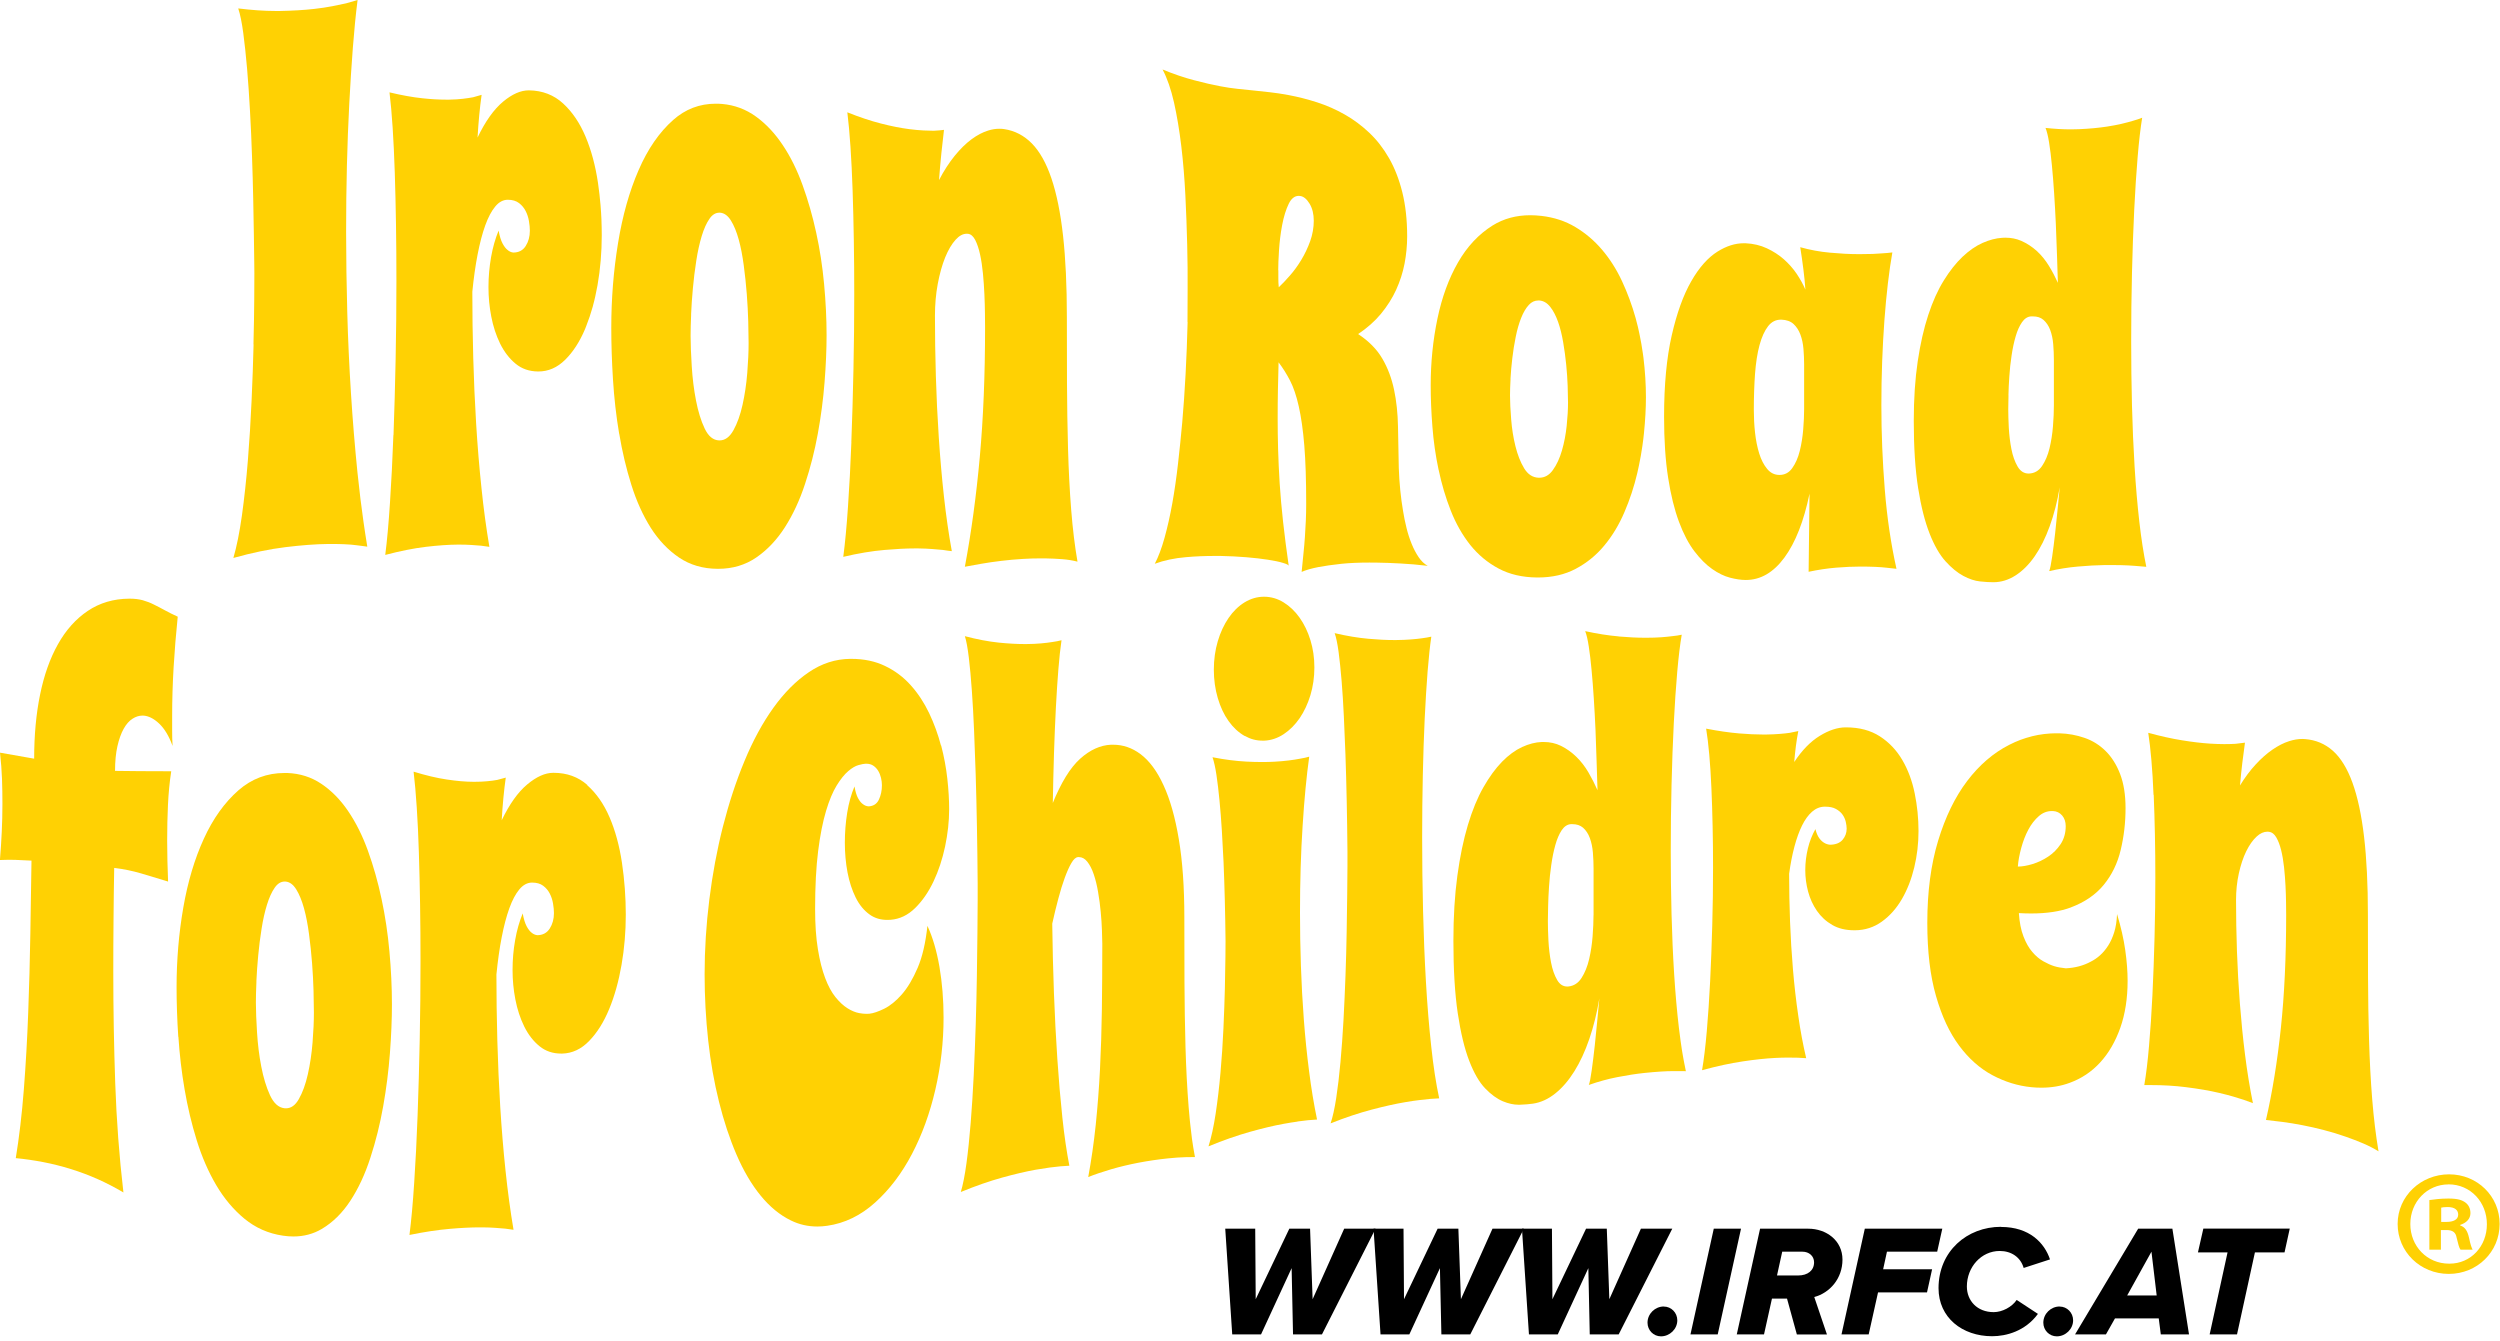
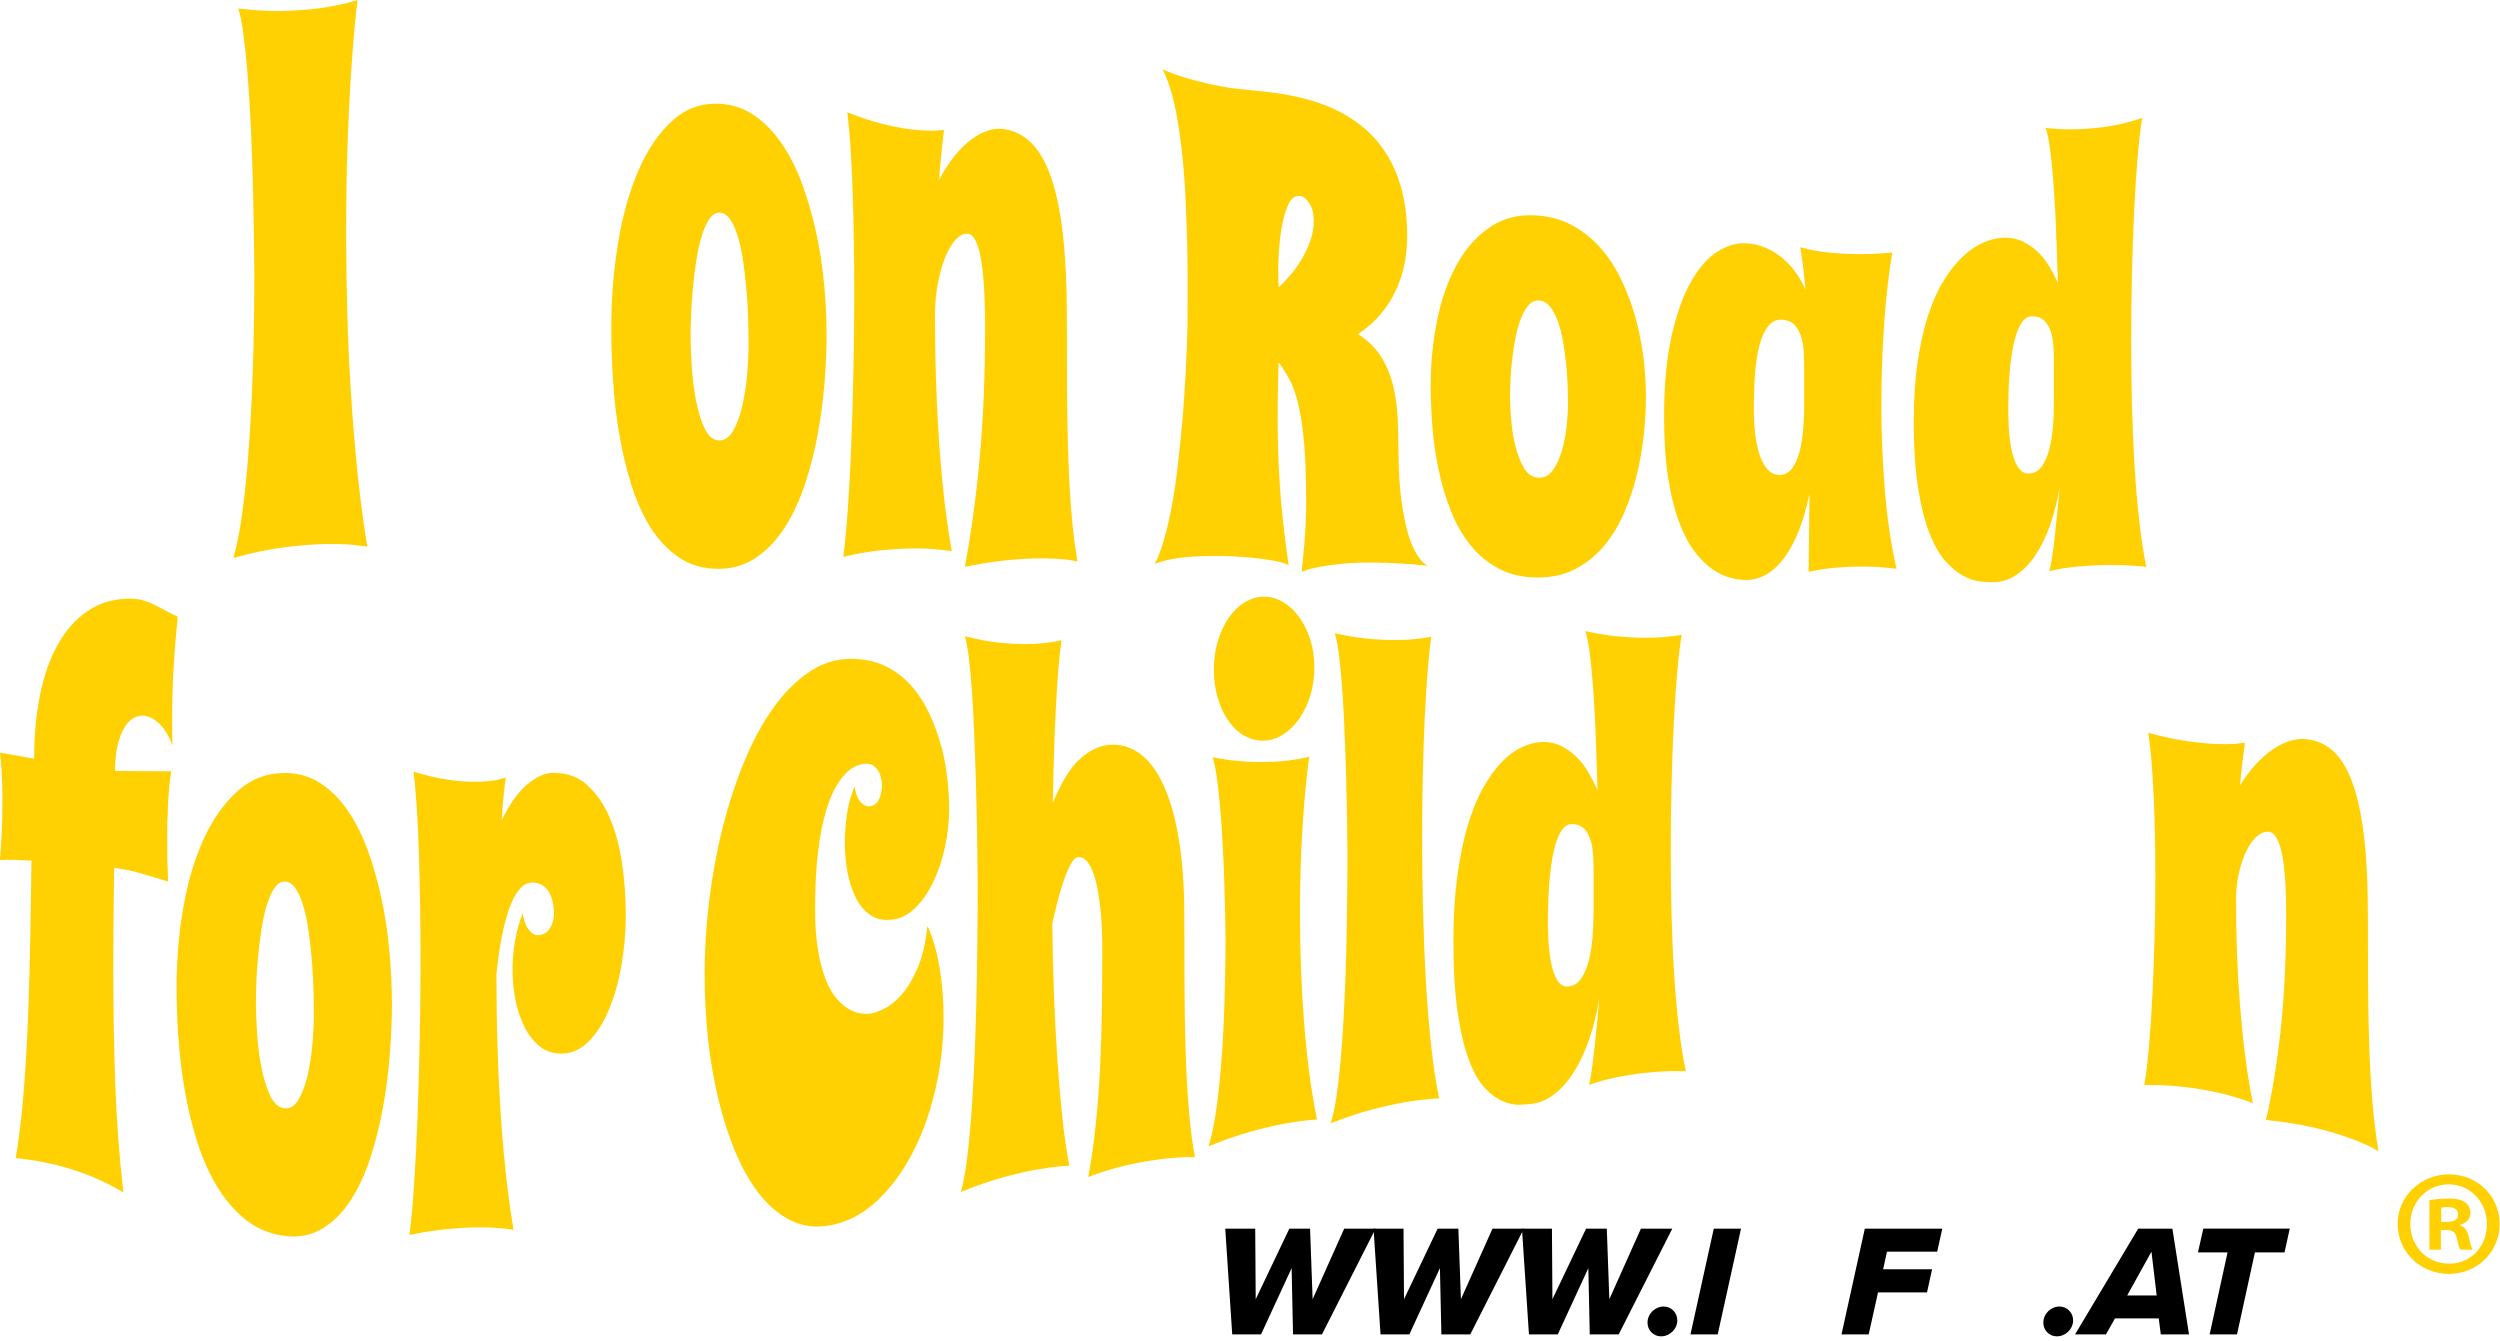
<svg xmlns="http://www.w3.org/2000/svg" width="412" height="221" viewBox="0 0 412 221" fill="none">
  <path d="M41.79 56.76C41.72 59.63 41.61 62.73 41.46 66.06C41.31 69.38 41.11 72.66 40.85 75.88C40.59 79.1 40.26 82.13 39.87 84.95C39.47 87.78 39 90.11 38.46 91.95C41.55 91.09 44.41 90.49 47.05 90.17C49.69 89.85 52.01 89.67 54.01 89.65C54.27 89.65 54.51 89.65 54.75 89.65C55.49 89.65 56.15 89.66 56.75 89.69C57.54 89.72 58.22 89.78 58.79 89.86C59.04 89.89 59.27 89.92 59.51 89.95C59.64 89.97 59.76 89.98 59.89 90C60.11 90.03 60.33 90.06 60.53 90.09C60.41 89.34 60.29 88.57 60.17 87.81C60.08 87.18 59.98 86.54 59.89 85.9C59.72 84.68 59.56 83.45 59.4 82.21C59.38 82.06 59.36 81.92 59.35 81.77C59.19 80.49 59.05 79.19 58.91 77.87C58.48 73.61 58.12 69.27 57.84 64.85C57.56 60.43 57.35 55.98 57.23 51.49C57.11 47.01 57.04 42.59 57.04 38.25C57.04 34.49 57.08 30.84 57.17 27.28C57.26 23.73 57.39 20.32 57.56 17.07C57.73 13.82 57.93 10.75 58.15 7.87C58.37 4.99 58.63 2.36 58.93 0C58.39 0.17 57.76 0.35 57.04 0.55C56.42 0.69 55.67 0.85 54.78 1.02C53.89 1.2 52.89 1.34 51.78 1.47C50.1 1.66 48.22 1.77 46.13 1.81C45.89 1.81 45.65 1.81 45.41 1.81C43.52 1.81 41.47 1.66 39.26 1.39C39.58 2.35 39.86 3.71 40.09 5.44C40.32 7.18 40.53 9.14 40.72 11.32C40.9 13.5 41.07 15.83 41.2 18.31C41.34 20.79 41.45 23.25 41.53 25.7C41.62 28.15 41.68 30.5 41.73 32.77C41.78 35.04 41.82 37.05 41.84 38.81C41.86 40.57 41.88 42 41.9 43.11C41.91 44.21 41.92 44.85 41.92 45.01C41.92 45.79 41.92 47.22 41.9 49.31C41.89 51.4 41.84 53.88 41.77 56.75L41.79 56.76Z" fill="#FFD103" />
-   <path d="M64.83 71.72C64.68 75.72 64.5 79.41 64.27 82.82C64.05 86.22 63.79 89.1 63.49 91.45C65.94 90.81 68.16 90.36 70.18 90.12C72.19 89.88 73.96 89.76 75.5 89.75C75.54 89.75 75.57 89.75 75.61 89.75C76.38 89.75 77.07 89.77 77.67 89.81C78.3 89.85 78.84 89.89 79.28 89.93C79.8 90.01 80.26 90.08 80.65 90.12C80.13 87.04 79.69 83.79 79.34 80.37C78.98 76.95 78.69 73.45 78.47 69.86C78.25 66.27 78.09 62.64 77.99 58.97C77.89 55.3 77.84 51.67 77.84 48.08C78.06 45.84 78.35 43.79 78.71 41.93C79.07 40.07 79.49 38.47 79.97 37.14C80.45 35.81 81 34.77 81.62 34.03C82.23 33.29 82.92 32.92 83.69 32.92C84.45 32.92 85.07 33.11 85.54 33.47C86.01 33.83 86.37 34.27 86.63 34.78C86.89 35.29 87.07 35.84 87.17 36.43C87.27 37.02 87.32 37.55 87.32 38.02C87.32 38.99 87.09 39.83 86.63 40.55C86.18 41.26 85.49 41.62 84.59 41.62H84.58C84.23 41.58 83.91 41.43 83.62 41.17C83.35 40.96 83.08 40.61 82.82 40.12C82.56 39.64 82.34 38.93 82.17 38C81.63 39.31 81.21 40.77 80.93 42.37C80.65 43.98 80.5 45.62 80.5 47.31C80.5 49 80.65 50.53 80.96 52.16C81.27 53.79 81.76 55.27 82.42 56.63C83.09 57.98 83.93 59.08 84.96 59.93C85.98 60.78 87.22 61.21 88.68 61.22H88.73C90.37 61.22 91.83 60.58 93.13 59.3C94.44 58.01 95.54 56.31 96.43 54.2C96.5 54.03 96.56 53.85 96.63 53.68C97.02 52.7 97.37 51.66 97.68 50.55C97.71 50.44 97.73 50.33 97.76 50.23C97.88 49.78 98 49.33 98.1 48.85C98.23 48.25 98.36 47.64 98.47 47.01C98.94 44.33 99.17 41.58 99.17 38.76C99.17 37.94 99.15 37.12 99.12 36.31C99.12 36.28 99.12 36.24 99.12 36.21C99.09 35.42 99.03 34.62 98.97 33.83C98.92 33.22 98.86 32.62 98.79 32.01C98.72 31.39 98.64 30.77 98.55 30.15C98.13 27.32 97.45 24.78 96.51 22.54C95.57 20.3 94.34 18.47 92.81 17.06C91.28 15.65 89.4 14.92 87.18 14.89C87.16 14.89 87.14 14.89 87.13 14.89C85.81 14.89 84.4 15.51 82.9 16.76C81.38 18.03 79.98 20 78.7 22.67C78.85 20.09 79.07 17.75 79.37 15.63C78.95 15.76 78.48 15.89 77.96 16.03C77.49 16.12 76.94 16.2 76.29 16.28C75.65 16.36 74.91 16.4 74.07 16.42C73.87 16.42 73.67 16.42 73.46 16.42C72.31 16.42 71.04 16.35 69.65 16.2C68.01 16.03 66.19 15.7 64.19 15.22C64.39 16.85 64.56 18.79 64.71 21.05C64.86 23.31 64.97 25.79 65.06 28.47C65.15 31.16 65.21 34.01 65.26 37.03C65.31 40.05 65.33 43.14 65.33 46.29C65.33 50.54 65.29 54.83 65.2 59.18C65.11 63.53 65 67.7 64.85 71.7L64.83 71.72Z" fill="#FFD103" />
  <path d="M102.05 71.48C102.54 74.43 103.21 77.24 104.05 79.91C104.89 82.59 105.96 84.94 107.25 86.99C108.55 89.03 110.1 90.66 111.92 91.89C113.73 93.11 115.85 93.73 118.27 93.74C118.3 93.74 118.33 93.74 118.36 93.74C120.74 93.74 122.84 93.11 124.64 91.87C126.47 90.61 128.04 88.95 129.36 86.88C130.68 84.81 131.79 82.44 132.67 79.75C133.56 77.06 134.26 74.3 134.78 71.45C135.3 68.6 135.67 65.78 135.89 62.97C136.11 60.16 136.22 57.58 136.22 55.23C136.22 52.51 136.08 49.71 135.81 46.8C135.54 43.9 135.11 41.08 134.51 38.35C133.92 35.62 133.17 33.01 132.27 30.52C131.37 28.03 130.28 25.82 128.99 23.9C127.71 21.98 126.24 20.41 124.58 19.21C122.93 18.01 121.06 17.31 118.99 17.13C118.64 17.1 118.29 17.09 117.95 17.09C115.3 17.09 112.96 17.98 110.94 19.77C108.66 21.79 106.75 24.55 105.24 28.04C103.72 31.53 102.59 35.55 101.85 40.08C101.11 44.61 100.74 49.26 100.74 54.01C100.74 56.7 100.83 59.55 101.02 62.56C101.21 65.57 101.54 68.55 102.04 71.5L102.05 71.48ZM113.89 51.84C113.95 50.45 114.05 49 114.19 47.48C114.33 45.97 114.51 44.46 114.75 42.95C114.98 41.44 115.28 40.1 115.64 38.91C116 37.73 116.42 36.77 116.92 36.06C117.38 35.38 117.93 35.05 118.55 35.05C118.59 35.05 118.63 35.05 118.66 35.05C119.35 35.1 119.95 35.53 120.46 36.35C120.97 37.17 121.39 38.21 121.74 39.47C122.09 40.73 122.36 42.15 122.57 43.73C122.78 45.31 122.95 46.89 123.07 48.46C123.19 50.04 123.27 51.53 123.31 52.96C123.35 54.38 123.37 55.57 123.37 56.52C123.37 57.96 123.3 59.61 123.15 61.46C123 63.31 122.74 65.06 122.37 66.72C122 68.38 121.5 69.78 120.87 70.91C120.25 72.02 119.49 72.58 118.58 72.58C118.56 72.58 118.54 72.58 118.52 72.58C117.53 72.55 116.74 71.9 116.13 70.62C115.52 69.34 115.05 67.8 114.7 66C114.35 64.2 114.12 62.32 114 60.36C113.88 58.4 113.81 56.73 113.81 55.36C113.81 54.4 113.84 53.23 113.9 51.84H113.89Z" fill="#FFD103" />
  <path d="M140.31 72.85C140.16 76.68 139.98 80.22 139.75 83.48C139.53 86.74 139.27 89.51 138.97 91.77C141.41 91.19 143.69 90.81 145.79 90.63C147.63 90.47 149.28 90.38 150.74 90.38C150.94 90.38 151.15 90.38 151.34 90.38C152.2 90.39 152.97 90.43 153.64 90.48C154.31 90.53 154.89 90.58 155.38 90.63C155.95 90.72 156.44 90.79 156.86 90.83C156.34 87.99 155.91 84.99 155.56 81.81C155.21 78.63 154.93 75.38 154.71 72.06C154.49 68.74 154.33 65.39 154.23 62.01C154.13 58.63 154.08 55.3 154.08 52.03C154.08 50.22 154.23 48.47 154.54 46.8C154.85 45.13 155.26 43.68 155.76 42.43C156.27 41.18 156.85 40.2 157.5 39.49C158.09 38.84 158.7 38.52 159.32 38.52C159.39 38.52 159.45 38.52 159.52 38.53C159.99 38.58 160.38 38.92 160.71 39.54C161.03 40.16 161.3 40.95 161.51 41.91C161.72 42.87 161.88 43.93 161.99 45.08C162.1 46.24 162.18 47.38 162.23 48.52C162.28 49.65 162.31 50.71 162.32 51.68C162.33 52.65 162.34 53.43 162.34 54.01C162.34 61.83 162.05 68.92 161.47 75.32C160.89 81.72 160.07 87.74 159.01 93.4C159.77 93.25 160.68 93.09 161.71 92.91C162.75 92.73 163.84 92.57 165.01 92.43C166.17 92.29 167.36 92.18 168.58 92.11C169.56 92.05 170.52 92.02 171.48 92.02C171.72 92.02 171.96 92.02 172.2 92.02C173.19 92.04 174.14 92.08 175.05 92.15C175.96 92.22 176.8 92.36 177.57 92.56C177.13 90.02 176.78 87.17 176.53 84C176.28 80.83 176.11 77.48 176.01 73.95C175.91 70.42 175.86 66.82 175.84 63.14C175.83 59.46 175.82 55.84 175.82 52.28C175.82 47.09 175.61 42.62 175.19 38.84C174.77 35.07 174.13 31.93 173.28 29.41C172.43 26.89 171.35 24.97 170.06 23.65C168.76 22.33 167.23 21.53 165.45 21.27C165.2 21.23 164.95 21.22 164.69 21.22C164.1 21.22 163.49 21.31 162.86 21.51C161.95 21.79 161.03 22.27 160.1 22.96C159.17 23.65 158.25 24.55 157.34 25.67C156.43 26.79 155.56 28.12 154.75 29.68C154.87 28.08 155 26.6 155.14 25.24C155.28 23.88 155.42 22.6 155.57 21.4C155.13 21.46 154.61 21.51 154.01 21.54C153.87 21.54 153.73 21.54 153.58 21.54C153.18 21.54 152.73 21.53 152.22 21.5C151.52 21.47 150.72 21.39 149.83 21.28C148.45 21.1 146.9 20.8 145.2 20.36C143.5 19.93 141.64 19.31 139.64 18.51C139.84 20.11 140.01 22 140.16 24.2C140.31 26.39 140.42 28.79 140.51 31.38C140.6 33.97 140.66 36.72 140.71 39.62C140.76 42.53 140.78 45.49 140.78 48.51C140.78 52.58 140.74 56.7 140.65 60.87C140.56 65.04 140.45 69.03 140.3 72.86L140.31 72.85Z" fill="#FFD103" />
  <path d="M195.72 53.07C195.57 58.95 195.28 64.47 194.83 69.65C194.63 71.86 194.4 74.11 194.14 76.39C193.88 78.68 193.57 80.85 193.2 82.92C192.83 84.99 192.4 86.89 191.92 88.62C191.44 90.35 190.9 91.78 190.31 92.91C191.84 92.34 193.56 91.98 195.46 91.82C197.03 91.68 198.59 91.62 200.16 91.62C200.5 91.62 200.83 91.62 201.17 91.62C202.63 91.65 204.03 91.72 205.37 91.83C206.72 91.94 207.91 92.08 208.94 92.24C209.98 92.4 210.8 92.57 211.42 92.76C212.04 92.94 212.36 93.11 212.38 93.25C212.01 90.65 211.7 88.23 211.45 85.99C211.2 83.75 211.02 81.64 210.89 79.67C210.77 77.69 210.68 75.82 210.63 74.06C210.58 72.3 210.56 70.61 210.56 68.99C210.56 67.37 210.57 65.77 210.6 64.29C210.62 62.81 210.66 61.28 210.71 59.71C211.4 60.62 212.03 61.62 212.6 62.72C213.17 63.82 213.65 65.24 214.04 66.98C214.43 68.72 214.74 70.87 214.95 73.43C215.16 75.99 215.26 79.18 215.26 83.02C215.26 84 215.24 84.93 215.2 85.82C215.16 86.71 215.11 87.6 215.05 88.48C214.99 89.37 214.91 90.28 214.81 91.22C214.71 92.16 214.61 93.17 214.51 94.25C215.2 93.94 216.13 93.68 217.29 93.45C218.28 93.26 219.55 93.08 221.11 92.91C222.38 92.78 223.9 92.71 225.67 92.71C226.07 92.71 226.49 92.71 226.92 92.72C228.11 92.74 229.39 92.78 230.79 92.86C232.18 92.93 233.68 93.06 235.29 93.25C234.72 92.94 234.22 92.46 233.79 91.82C233.36 91.18 232.97 90.45 232.64 89.63C232.31 88.82 232.02 87.94 231.79 86.99C231.56 86.04 231.36 85.11 231.22 84.19C230.85 82.02 230.61 79.67 230.52 77.13C230.47 74.77 230.43 72.49 230.39 70.32C230.35 68.14 230.14 66.11 229.74 64.22C229.34 62.33 228.7 60.62 227.8 59.09C226.9 57.55 225.57 56.21 223.82 55.05C225.3 54.06 226.55 52.96 227.58 51.72C228.6 50.48 229.44 49.17 230.08 47.77C230.72 46.37 231.18 44.93 231.47 43.45C231.75 41.97 231.9 40.47 231.9 38.96C231.9 36.24 231.63 33.81 231.1 31.68C230.57 29.55 229.84 27.68 228.91 26.06C227.98 24.44 226.9 23.05 225.65 21.87C224.4 20.69 223.06 19.69 221.61 18.87C220.17 18.05 218.65 17.38 217.07 16.87C215.49 16.36 213.92 15.96 212.37 15.67C211.23 15.46 210.2 15.3 209.26 15.2C208.32 15.1 207.42 15 206.56 14.91C205.7 14.82 204.82 14.73 203.95 14.64C203.07 14.55 202.12 14.41 201.08 14.21C199.89 13.99 198.46 13.66 196.78 13.22C195.1 12.78 193.37 12.19 191.59 11.45C192.35 12.88 192.98 14.7 193.48 16.9C193.97 19.11 194.37 21.51 194.68 24.11C194.99 26.71 195.21 29.4 195.35 32.19C195.49 34.98 195.58 37.68 195.65 40.31C195.71 42.94 195.74 45.36 195.72 47.57C195.71 49.79 195.7 51.62 195.7 53.08L195.72 53.07ZM210.65 44.54C210.65 43.77 210.69 42.67 210.78 41.26C210.87 39.85 211.04 38.45 211.3 37.08C211.56 35.71 211.92 34.54 212.39 33.57C212.81 32.71 213.36 32.28 214.03 32.28C214.11 32.28 214.19 32.28 214.28 32.3C214.85 32.38 215.36 32.81 215.82 33.57C216.28 34.33 216.51 35.27 216.51 36.38C216.51 37.49 216.31 38.65 215.92 39.74C215.52 40.84 215.04 41.86 214.46 42.82C213.88 43.78 213.25 44.65 212.57 45.42C211.89 46.2 211.28 46.84 210.74 47.34C210.69 46.84 210.67 46.36 210.67 45.88V44.53L210.65 44.54Z" fill="#FFD103" />
  <path d="M237.09 77.43C237.58 79.78 238.25 82.03 239.09 84.16C239.93 86.29 241 88.17 242.29 89.8C243.59 91.42 245.14 92.72 246.96 93.69C248.77 94.66 250.89 95.15 253.31 95.17C253.36 95.17 253.41 95.17 253.46 95.17C255.82 95.17 257.89 94.69 259.68 93.74C261.51 92.77 263.08 91.49 264.4 89.89C265.72 88.3 266.83 86.46 267.71 84.39C268.6 82.32 269.3 80.18 269.82 77.98C269.93 77.53 270.02 77.09 270.11 76.65C270.33 75.61 270.51 74.57 270.66 73.53C270.66 73.48 270.68 73.43 270.68 73.38C270.77 72.73 270.86 72.08 270.92 71.43C271.14 69.26 271.25 67.27 271.25 65.45C271.25 63.35 271.11 61.18 270.84 58.94C270.81 58.7 270.77 58.46 270.74 58.22C270.67 57.73 270.6 57.24 270.51 56.76C270.51 56.74 270.51 56.72 270.5 56.69C270.42 56.23 270.34 55.78 270.24 55.33C270.21 55.2 270.18 55.07 270.16 54.94C270.08 54.59 270.01 54.24 269.93 53.89C269.81 53.39 269.68 52.9 269.55 52.41C268.96 50.3 268.21 48.28 267.31 46.34C266.41 44.41 265.32 42.69 264.03 41.17C262.75 39.66 261.28 38.41 259.62 37.42C257.97 36.43 256.1 35.82 254.03 35.58C253.4 35.51 252.79 35.47 252.2 35.47C249.87 35.47 247.8 36.03 245.98 37.16C243.7 38.59 241.79 40.61 240.28 43.25C238.76 45.89 237.63 48.98 236.89 52.52C236.15 56.06 235.78 59.73 235.78 63.5C235.78 65.64 235.87 67.9 236.06 70.3C236.24 72.7 236.58 75.07 237.08 77.43H237.09ZM248.93 62.42C248.99 61.34 249.09 60.2 249.23 59.03C249.37 57.85 249.55 56.68 249.79 55.52C250.02 54.35 250.32 53.32 250.68 52.41C251.04 51.5 251.46 50.78 251.96 50.24C252.4 49.76 252.92 49.52 253.5 49.52C253.57 49.52 253.63 49.52 253.7 49.52C254.39 49.58 254.99 49.94 255.5 50.6C256.01 51.25 256.43 52.08 256.78 53.07C257.13 54.06 257.4 55.17 257.61 56.4C257.82 57.63 257.99 58.86 258.11 60.09C258.23 61.31 258.31 62.48 258.35 63.58C258.39 64.69 258.41 65.61 258.41 66.34C258.41 67.46 258.34 68.73 258.19 70.17C258.04 71.6 257.78 72.96 257.41 74.24C257.04 75.52 256.54 76.6 255.91 77.47C255.31 78.31 254.56 78.73 253.67 78.73C253.63 78.73 253.6 78.73 253.56 78.73C252.57 78.69 251.78 78.17 251.17 77.16C250.56 76.15 250.09 74.93 249.74 73.52C249.39 72.11 249.16 70.63 249.04 69.1C248.92 67.56 248.85 66.26 248.85 65.19C248.85 64.44 248.88 63.53 248.94 62.44L248.93 62.42Z" fill="#FFD103" />
  <path d="M276.69 85.98C277.43 87.97 278.28 89.59 279.23 90.84C280.18 92.09 281.16 93.07 282.16 93.77C283.16 94.47 284.14 94.95 285.1 95.2C286.06 95.45 286.93 95.58 287.69 95.58H287.72C290.15 95.58 292.27 94.34 294.08 91.88C295.89 89.41 297.27 85.9 298.21 81.35C298.16 85.64 298.11 89.94 298.06 94.23C299.62 93.9 301.13 93.67 302.6 93.55C304.06 93.43 305.4 93.37 306.63 93.37H306.65C307.51 93.37 308.31 93.39 309.04 93.42C309.77 93.45 310.39 93.5 310.91 93.56C311.53 93.62 312.07 93.68 312.54 93.74C311.63 89.66 310.98 85.3 310.61 80.66C310.24 76.03 310.05 71.41 310.05 66.81C310.05 64.34 310.09 61.92 310.18 59.56C310.27 57.2 310.39 54.94 310.55 52.79C310.71 50.64 310.9 48.62 311.12 46.73C311.34 44.84 311.59 43.13 311.86 41.6C311.37 41.67 310.82 41.71 310.23 41.75C309.3 41.84 308.11 41.88 306.66 41.88C306.5 41.88 306.33 41.88 306.16 41.88C304.75 41.88 303.22 41.79 301.57 41.64C299.91 41.49 298.29 41.19 296.68 40.74C296.88 42 297.05 43.22 297.2 44.4C297.35 45.58 297.46 46.69 297.53 47.73C297.16 46.87 296.68 46 296.09 45.12C295.5 44.25 294.79 43.45 293.98 42.73C293.16 42.01 292.23 41.41 291.18 40.92C290.13 40.43 288.96 40.15 287.68 40.09C287.57 40.09 287.46 40.09 287.35 40.09C285.95 40.09 284.52 40.54 283.05 41.46C281.47 42.45 280.02 44.07 278.72 46.35C277.41 48.63 276.34 51.6 275.5 55.28C274.66 58.96 274.24 63.43 274.24 68.67C274.24 72.54 274.46 75.9 274.91 78.74C275.35 81.58 275.95 83.99 276.69 85.98ZM289.23 61.59C289.37 59.77 289.61 58.19 289.97 56.87C290.33 55.55 290.8 54.51 291.38 53.76C291.94 53.04 292.64 52.68 293.49 52.68C293.49 52.68 293.55 52.68 293.58 52.68C294.42 52.71 295.09 52.95 295.58 53.4C296.07 53.86 296.45 54.44 296.71 55.15C296.97 55.86 297.14 56.64 297.21 57.5C297.28 58.36 297.32 59.2 297.32 60.02V67.45C297.32 68.43 297.27 69.54 297.17 70.77C297.07 72.01 296.88 73.19 296.6 74.32C296.32 75.45 295.9 76.39 295.36 77.15C294.83 77.9 294.12 78.27 293.26 78.27H293.22C292.43 78.26 291.76 77.93 291.22 77.27C290.68 76.62 290.24 75.77 289.92 74.74C289.6 73.71 289.37 72.56 289.23 71.29C289.09 70.03 289.03 68.78 289.03 67.55C289.03 65.4 289.1 63.41 289.23 61.59Z" fill="#FFD103" />
  <path d="M318 87.94C318.78 89.91 319.65 91.43 320.63 92.51C321.61 93.59 322.58 94.39 323.56 94.91C324.54 95.43 325.45 95.73 326.32 95.82C327.16 95.91 327.88 95.95 328.46 95.95H328.51C329.79 95.95 331.02 95.57 332.18 94.82C333.34 94.07 334.39 93.02 335.33 91.66C336.27 90.3 337.09 88.66 337.79 86.73C338.49 84.8 339.04 82.66 339.44 80.31C339.37 81.09 339.26 82.19 339.13 83.59C338.99 85 338.85 86.42 338.69 87.85C338.53 89.29 338.36 90.6 338.19 91.78C338.02 92.96 337.86 93.74 337.71 94.12C339.27 93.76 340.83 93.51 342.41 93.37C343.99 93.23 345.48 93.14 346.89 93.12C347.3 93.12 347.69 93.12 348.07 93.12C348.61 93.12 349.12 93.12 349.61 93.14C350.44 93.16 351.16 93.2 351.78 93.25C352.5 93.3 353.14 93.36 353.71 93.41C353.27 91.27 352.88 88.79 352.56 85.97C352.24 83.15 351.98 80.13 351.78 76.9C351.58 73.67 351.44 70.31 351.35 66.81C351.26 63.31 351.22 59.79 351.22 56.25C351.22 52.43 351.26 48.67 351.35 44.98C351.44 41.29 351.56 37.82 351.72 34.57C351.88 31.32 352.07 28.4 352.29 25.79C352.51 23.18 352.76 21.05 353.03 19.4C352.59 19.58 352.07 19.75 351.47 19.92C350.98 20.07 350.37 20.23 349.66 20.4C348.94 20.57 348.14 20.72 347.25 20.86C345.87 21.07 344.32 21.22 342.62 21.29C342.18 21.31 341.74 21.32 341.28 21.32C339.96 21.32 338.57 21.24 337.1 21.08C337.32 21.61 337.52 22.42 337.69 23.49C337.86 24.56 338.02 25.8 338.15 27.22C338.29 28.64 338.41 30.17 338.52 31.83C338.63 33.49 338.72 35.17 338.8 36.87C338.87 38.58 338.94 40.27 338.99 41.95C339.04 43.63 339.09 45.18 339.14 46.61C338.72 45.68 338.23 44.74 337.66 43.81C337.09 42.88 336.43 42.06 335.66 41.36C334.89 40.66 334.04 40.11 333.1 39.69C332.3 39.34 331.43 39.17 330.47 39.17C330.3 39.17 330.13 39.17 329.95 39.19C328.91 39.26 327.83 39.54 326.71 40.04C325.59 40.54 324.49 41.31 323.41 42.33C322.34 43.35 321.31 44.65 320.34 46.22C319.36 47.79 318.51 49.68 317.78 51.9C317.05 54.11 316.47 56.66 316.04 59.55C315.61 62.44 315.39 65.71 315.39 69.38C315.39 73.74 315.63 77.43 316.11 80.45C316.59 83.47 317.22 85.96 318 87.93V87.94ZM330.99 65.15C331.01 64.18 331.06 63.13 331.14 62C331.21 60.87 331.34 59.73 331.51 58.58C331.68 57.43 331.9 56.39 332.18 55.44C332.45 54.5 332.8 53.72 333.22 53.11C333.64 52.5 334.15 52.17 334.74 52.14C334.83 52.14 334.92 52.14 335.01 52.14C335.72 52.14 336.3 52.32 336.74 52.7C337.23 53.12 337.61 53.68 337.87 54.37C338.13 55.07 338.3 55.85 338.37 56.72C338.44 57.59 338.48 58.44 338.48 59.28V66.85C338.48 67.85 338.43 68.98 338.33 70.24C338.23 71.51 338.04 72.72 337.76 73.88C337.48 75.04 337.06 76.02 336.52 76.81C335.98 77.6 335.26 78.01 334.37 78.04C334.35 78.04 334.33 78.04 334.31 78.04C333.55 78.04 332.95 77.65 332.5 76.88C332.04 76.09 331.7 75.13 331.48 74.01C331.26 72.89 331.12 71.72 331.05 70.51C330.99 69.29 330.96 68.27 330.96 67.44C330.96 66.88 330.97 66.12 331 65.15H330.99Z" fill="#FFD103" />
  <path d="M0.01 141.73C0.47 141.71 0.96 141.69 1.46 141.69C1.83 141.69 2.21 141.69 2.6 141.71C3.54 141.74 4.4 141.78 5.19 141.83C5.14 145.61 5.08 149.65 5 153.94C4.93 158.23 4.81 162.54 4.65 166.87C4.49 171.2 4.25 175.43 3.93 179.54C3.61 183.65 3.16 187.43 2.6 190.86C4.08 191 5.58 191.22 7.1 191.51C8.62 191.8 10.16 192.19 11.71 192.67C14.7 193.6 17.57 194.87 20.34 196.52C19.65 190.59 19.2 184.6 18.99 178.53C18.78 172.45 18.67 166.35 18.67 160.21C18.67 157.33 18.68 154.45 18.71 151.56C18.73 148.67 18.77 145.83 18.82 143.03C20.38 143.22 21.86 143.53 23.26 143.94C23.86 144.12 24.48 144.31 25.1 144.49C25.7 144.67 26.32 144.86 26.94 145.05C27.19 145.13 27.44 145.2 27.7 145.28C27.65 144.12 27.61 142.98 27.59 141.87C27.56 140.75 27.55 139.64 27.55 138.52C27.55 136.49 27.59 134.54 27.68 132.65C27.77 130.77 27.94 128.92 28.22 127.1C27.85 127.1 27.49 127.1 27.12 127.1C24.4 127.1 21.68 127.08 18.96 127.04C18.96 125.48 19.09 124.13 19.35 122.98C19.61 121.83 19.95 120.88 20.37 120.12C20.79 119.36 21.28 118.8 21.85 118.44C22.38 118.1 22.92 117.93 23.47 117.93C23.51 117.93 23.55 117.93 23.59 117.93C24.45 117.97 25.33 118.4 26.22 119.24C27.11 120.08 27.85 121.3 28.44 122.93C28.39 122.13 28.37 121.31 28.37 120.47V118.02C28.37 115.39 28.45 112.71 28.61 109.98C28.77 107.25 29 104.47 29.29 101.63C28.5 101.27 27.8 100.92 27.18 100.58C26.56 100.24 25.96 99.92 25.36 99.63C24.77 99.33 24.16 99.1 23.53 98.92C22.91 98.75 22.19 98.66 21.38 98.66H21.33C18.71 98.67 16.42 99.36 14.46 100.68C12.5 102 10.86 103.83 9.55 106.17C8.24 108.5 7.26 111.26 6.61 114.45C5.95 117.65 5.63 121.16 5.63 125.03C3.75 124.7 1.88 124.37 -9.76585e-06 124.04C0.17 125.55 0.28 126.99 0.33 128.36C0.38 129.73 0.4 131.11 0.4 132.49C0.4 134.06 0.36 135.59 0.29 137.09C0.22 138.59 0.12 140.13 -0.01 141.71L0.01 141.73Z" fill="#FFD103" />
  <path d="M29.4 170.86C29.59 173.75 29.92 176.63 30.42 179.52C30.91 182.41 31.58 185.21 32.42 187.92C33.26 190.63 34.33 193.09 35.62 195.29C36.92 197.49 38.47 199.35 40.29 200.85C42.1 202.34 44.22 203.29 46.64 203.64C47.23 203.73 47.8 203.77 48.35 203.77C50.07 203.77 51.62 203.36 53.01 202.54C54.84 201.46 56.41 199.91 57.73 197.9C59.05 195.89 60.16 193.52 61.04 190.79C61.93 188.07 62.63 185.24 63.15 182.31C63.67 179.38 64.04 176.46 64.26 173.55C64.48 170.64 64.59 167.97 64.59 165.53C64.59 162.72 64.45 159.81 64.18 156.82C63.91 153.83 63.48 150.94 62.88 148.15C62.29 145.36 61.54 142.72 60.64 140.22C59.74 137.72 58.64 135.53 57.36 133.65C56.08 131.77 54.61 130.28 52.95 129.17C51.3 128.06 49.43 127.47 47.36 127.39C47.2 127.39 47.03 127.39 46.87 127.39C43.99 127.39 41.47 128.35 39.3 130.24C37.02 132.24 35.11 134.9 33.6 138.21C32.08 141.52 30.95 145.3 30.21 149.56C29.47 153.82 29.1 158.19 29.1 162.71C29.1 165.27 29.19 167.99 29.38 170.87L29.4 170.86ZM42.25 161.76C42.31 160.39 42.41 158.97 42.55 157.49C42.69 156.01 42.87 154.53 43.11 153.05C43.34 151.57 43.64 150.25 44 149.09C44.36 147.93 44.78 146.99 45.28 146.28C45.75 145.61 46.29 145.28 46.91 145.28C46.95 145.28 46.98 145.28 47.02 145.28C47.71 145.32 48.31 145.75 48.82 146.57C49.33 147.39 49.75 148.43 50.1 149.69C50.45 150.95 50.72 152.38 50.93 153.97C51.14 155.56 51.31 157.15 51.43 158.73C51.55 160.32 51.63 161.83 51.67 163.26C51.71 164.7 51.73 165.89 51.73 166.84C51.73 168.29 51.66 169.95 51.51 171.8C51.36 173.66 51.1 175.41 50.73 177.05C50.36 178.69 49.86 180.07 49.23 181.16C48.66 182.16 47.96 182.65 47.13 182.65C47.05 182.65 46.97 182.65 46.88 182.64C45.89 182.53 45.1 181.8 44.49 180.48C43.88 179.15 43.41 177.59 43.06 175.78C42.71 173.98 42.48 172.1 42.36 170.16C42.24 168.22 42.17 166.58 42.17 165.22C42.17 164.28 42.2 163.13 42.26 161.76H42.25Z" fill="#FFD103" />
  <path d="M96.79 129.36C95.28 128.03 93.43 127.36 91.24 127.36H91.16C89.83 127.36 88.4 128.01 86.88 129.28C85.36 130.55 83.96 132.52 82.68 135.18C82.83 132.6 83.05 130.26 83.35 128.15C82.93 128.28 82.46 128.4 81.94 128.53C81.47 128.62 80.92 128.69 80.27 128.75C79.67 128.81 78.97 128.84 78.2 128.84C78.15 128.84 78.1 128.84 78.05 128.84C76.74 128.84 75.27 128.71 73.62 128.46C71.98 128.22 70.16 127.78 68.16 127.17C68.36 128.81 68.53 130.77 68.68 133.05C68.83 135.33 68.95 137.81 69.03 140.51C69.12 143.21 69.18 146.07 69.23 149.1C69.28 152.13 69.3 155.23 69.3 158.39C69.3 162.64 69.26 166.95 69.17 171.3C69.08 175.66 68.97 179.83 68.82 183.82C68.67 187.81 68.49 191.51 68.26 194.91C68.04 198.31 67.78 201.18 67.48 203.52C69.92 203.02 72.15 202.68 74.17 202.51C76.01 202.35 77.65 202.27 79.09 202.27C79.22 202.27 79.35 202.27 79.48 202.27C80.3 202.27 81.02 202.31 81.65 202.35C82.28 202.4 82.82 202.44 83.26 202.48C83.78 202.56 84.24 202.63 84.63 202.67C84.11 199.59 83.67 196.34 83.31 192.92C82.95 189.5 82.66 185.99 82.44 182.4C82.22 178.81 82.06 175.18 81.96 171.5C81.86 167.82 81.81 164.19 81.81 160.6C82.03 158.36 82.32 156.31 82.68 154.46C83.04 152.6 83.46 151.01 83.94 149.68C84.42 148.35 84.97 147.31 85.59 146.57C86.21 145.83 86.9 145.46 87.66 145.45H87.69C88.44 145.45 89.05 145.62 89.51 145.97C89.98 146.32 90.34 146.75 90.6 147.26C90.86 147.76 91.04 148.31 91.14 148.9C91.24 149.49 91.29 150.02 91.29 150.48C91.29 151.45 91.06 152.3 90.6 153.02C90.14 153.74 89.46 154.11 88.55 154.12C88.2 154.08 87.88 153.94 87.59 153.69C87.32 153.48 87.05 153.14 86.79 152.65C86.53 152.17 86.31 151.46 86.14 150.53C85.6 151.84 85.18 153.3 84.9 154.91C84.61 156.52 84.47 158.17 84.47 159.85C84.47 161.53 84.62 163.07 84.93 164.7C85.24 166.32 85.73 167.81 86.39 169.16C87.06 170.51 87.9 171.6 88.93 172.43C89.92 173.23 91.1 173.63 92.49 173.63C92.54 173.63 92.6 173.63 92.65 173.63C94.3 173.59 95.79 172.9 97.09 171.55C98.4 170.21 99.5 168.45 100.39 166.3C101.28 164.15 101.96 161.72 102.43 159.01C102.9 156.31 103.13 153.55 103.13 150.74C103.13 147.93 102.92 145 102.5 142.19C102.08 139.39 101.4 136.89 100.46 134.7C99.52 132.51 98.29 130.74 96.76 129.39L96.79 129.36Z" fill="#FFD103" />
  <path d="M155.07 122.86C154.59 121.03 153.94 119.25 153.13 117.54C152.31 115.82 151.31 114.29 150.11 112.95C148.91 111.6 147.49 110.53 145.83 109.74C144.23 108.97 142.38 108.58 140.29 108.58C140.22 108.58 140.16 108.58 140.09 108.58C137.69 108.61 135.43 109.33 133.31 110.77C131.19 112.2 129.24 114.16 127.46 116.64C125.68 119.12 124.09 122.04 122.7 125.4C121.3 128.76 120.12 132.37 119.14 136.21C118.16 140.06 117.42 144.06 116.9 148.22C116.38 152.38 116.12 156.49 116.12 160.56C116.12 164.26 116.32 167.89 116.71 171.46C117.1 175.03 117.7 178.4 118.49 181.57C119.28 184.74 120.24 187.65 121.38 190.29C122.52 192.93 123.84 195.18 125.34 197.02C126.85 198.87 128.51 200.24 130.34 201.13C131.7 201.8 133.15 202.13 134.7 202.13C135.23 202.13 135.76 202.09 136.31 202.01C139.22 201.6 141.87 200.3 144.24 198.16C146.61 196.02 148.63 193.35 150.3 190.16C151.97 186.97 153.25 183.44 154.15 179.55C155.05 175.66 155.5 171.72 155.5 167.7C155.5 164.75 155.27 161.96 154.82 159.32C154.36 156.68 153.7 154.44 152.84 152.58C152.54 155.38 152.01 157.68 151.23 159.5C150.45 161.32 149.58 162.78 148.62 163.88C147.66 164.97 146.69 165.76 145.71 166.24C144.73 166.72 143.93 166.99 143.28 167.06C143.13 167.07 142.98 167.08 142.82 167.08C142.44 167.08 142.04 167.04 141.59 166.96C140.96 166.84 140.31 166.57 139.65 166.15C138.98 165.73 138.33 165.12 137.69 164.33C137.05 163.54 136.48 162.49 135.99 161.19C135.5 159.89 135.09 158.31 134.79 156.44C134.48 154.57 134.33 152.36 134.33 149.79C134.33 146.05 134.5 142.86 134.83 140.24C135.16 137.62 135.6 135.42 136.13 133.65C136.66 131.88 137.25 130.48 137.89 129.44C138.53 128.4 139.16 127.62 139.78 127.09C140.4 126.56 140.96 126.23 141.47 126.09C141.98 125.95 142.36 125.87 142.64 125.86C142.68 125.86 142.71 125.86 142.75 125.86C143.2 125.86 143.58 125.96 143.9 126.17C144.25 126.4 144.52 126.69 144.73 127.04C144.94 127.39 145.09 127.78 145.19 128.19C145.29 128.61 145.34 129.02 145.34 129.41C145.34 130.29 145.17 131.08 144.84 131.78C144.51 132.48 143.94 132.85 143.15 132.89C142.8 132.87 142.48 132.74 142.19 132.51C141.92 132.32 141.66 132 141.41 131.55C141.16 131.1 140.97 130.45 140.82 129.61C140.28 130.88 139.88 132.33 139.62 133.93C139.36 135.54 139.23 137.19 139.23 138.89C139.23 140.59 139.38 142.22 139.67 143.77C139.97 145.33 140.42 146.71 141.02 147.92C141.62 149.13 142.4 150.07 143.35 150.74C144.17 151.32 145.13 151.6 146.23 151.6C146.41 151.6 146.59 151.6 146.78 151.58C148.29 151.46 149.63 150.81 150.82 149.64C152.01 148.47 153.01 147.02 153.84 145.27C154.67 143.53 155.3 141.61 155.75 139.51C156.19 137.41 156.42 135.37 156.42 133.36C156.42 131.83 156.32 130.15 156.12 128.33C155.92 126.51 155.58 124.69 155.1 122.85L155.07 122.86Z" fill="#FFD103" />
  <path d="M173.5 132.44C173.55 129.54 173.62 126.76 173.7 124.09C173.79 121.42 173.89 118.92 174.01 116.6C174.13 114.28 174.27 112.18 174.42 110.31C174.57 108.44 174.74 106.85 174.94 105.51C174.49 105.63 173.98 105.73 173.38 105.81C172.89 105.89 172.28 105.97 171.57 106.03C170.85 106.1 170.05 106.13 169.16 106.14C169.05 106.14 168.94 106.14 168.83 106.14C167.56 106.14 166.14 106.06 164.57 105.9C162.87 105.72 161.01 105.37 159.01 104.84C159.26 105.62 159.47 106.79 159.66 108.35C159.85 109.91 160.01 111.73 160.16 113.79C160.31 115.86 160.43 118.08 160.53 120.46C160.63 122.84 160.71 125.19 160.79 127.53C160.96 133.1 161.07 139.14 161.12 145.65V148.46C161.12 149.9 161.11 151.67 161.08 153.76C161.06 155.85 161.02 158.19 160.99 160.79C160.95 163.39 160.89 166.08 160.8 168.86C160.71 171.64 160.6 174.42 160.47 177.19C160.33 179.96 160.17 182.58 159.97 185.05C159.77 187.52 159.54 189.75 159.27 191.73C159 193.71 158.69 195.28 158.34 196.44C160.78 195.44 163.05 194.65 165.14 194.07C167.23 193.49 169.07 193.06 170.68 192.77C171.54 192.62 172.32 192.5 172.99 192.41C173.67 192.33 174.26 192.26 174.75 192.21C175.32 192.18 175.81 192.15 176.23 192.11C175.79 189.84 175.4 187.21 175.08 184.2C174.76 181.2 174.48 177.97 174.25 174.53C174.02 171.08 173.83 167.47 173.69 163.7C173.55 159.93 173.46 156.1 173.41 152.22C173.73 150.78 174.06 149.4 174.41 148.1C174.76 146.79 175.11 145.64 175.48 144.64C175.85 143.64 176.21 142.83 176.57 142.22C176.93 141.6 177.29 141.28 177.66 141.25C177.71 141.25 177.75 141.25 177.8 141.25C178.31 141.25 178.77 141.49 179.16 141.98C179.59 142.51 179.96 143.21 180.25 144.09C180.55 144.97 180.79 145.95 180.97 147.04C181.16 148.13 181.3 149.21 181.4 150.29C181.5 151.37 181.57 152.37 181.6 153.3C181.64 154.23 181.66 154.98 181.66 155.54C181.66 159.33 181.63 162.93 181.59 166.34C181.54 169.76 181.44 173.04 181.28 176.2C181.12 179.36 180.88 182.41 180.58 185.35C180.27 188.3 179.86 191.17 179.34 193.98C180.4 193.55 181.65 193.13 183.1 192.7C184.54 192.28 186.05 191.92 187.6 191.62C189.23 191.31 190.86 191.07 192.49 190.9C192.96 190.85 193.41 190.81 193.86 190.78C193.95 190.78 194.05 190.77 194.14 190.76C194.58 190.73 195.02 190.71 195.44 190.7C195.72 190.7 196 190.69 196.27 190.69C196.5 190.69 196.72 190.69 196.93 190.69C196.85 190.25 196.77 189.8 196.69 189.33C196.68 189.25 196.67 189.18 196.65 189.1C196.57 188.63 196.5 188.14 196.43 187.64C196.43 187.61 196.43 187.57 196.42 187.54C196.33 186.86 196.25 186.15 196.17 185.43C196.14 185.19 196.12 184.95 196.09 184.7C196.02 183.98 195.95 183.25 195.89 182.48C195.64 179.36 195.47 176.05 195.37 172.55C195.27 169.05 195.22 165.47 195.2 161.81C195.19 158.15 195.18 154.61 195.18 151.19C195.18 146.2 194.88 141.92 194.27 138.31C193.67 134.71 192.83 131.74 191.75 129.41C190.68 127.07 189.4 125.35 187.93 124.26C186.56 123.24 185.07 122.73 183.45 122.73C183.33 122.73 183.21 122.73 183.09 122.73C181.34 122.81 179.65 123.57 178.02 125.03C176.39 126.49 174.87 128.95 173.46 132.43L173.5 132.44Z" fill="#FFD103" />
  <path d="M213.83 184.82C214.5 184.73 215.08 184.66 215.57 184.61C216.14 184.58 216.63 184.54 217.05 184.5C216.53 181.99 216.09 179.34 215.74 176.56C215.38 173.78 215.09 170.93 214.87 168.01C214.65 165.09 214.49 162.16 214.39 159.2C214.29 156.24 214.24 153.31 214.24 150.41C214.24 145.34 214.38 140.57 214.67 136.12C214.95 131.66 215.32 127.85 215.76 124.7C215.32 124.83 214.8 124.94 214.2 125.04C213.71 125.14 213.11 125.23 212.4 125.32C211.7 125.41 210.9 125.48 210.01 125.53C209.35 125.57 208.65 125.58 207.92 125.58C207.12 125.58 206.27 125.56 205.38 125.51C203.68 125.42 201.82 125.19 199.82 124.79C200.07 125.5 200.28 126.47 200.47 127.7C200.65 128.93 200.82 130.32 200.97 131.88C201.12 133.43 201.25 135.09 201.36 136.84C201.47 138.59 201.56 140.33 201.64 142.05C201.81 146.09 201.92 150.44 201.97 155.1C201.97 155.46 201.97 156.34 201.95 157.74C201.94 159.14 201.91 160.85 201.86 162.87C201.81 164.89 201.73 167.11 201.62 169.53C201.51 171.95 201.35 174.36 201.14 176.75C200.93 179.14 200.66 181.4 200.34 183.53C200.02 185.66 199.62 187.45 199.16 188.92C201.6 187.91 203.88 187.12 205.98 186.53C208.08 185.94 209.93 185.5 211.53 185.21C212.39 185.05 213.16 184.93 213.83 184.84V184.82Z" fill="#FFD103" />
  <path d="M205.13 121.27C206.06 121.8 207.03 122.06 208.06 122.06C208.16 122.06 208.25 122.06 208.35 122.06C209.48 122.01 210.55 121.65 211.55 120.99C212.55 120.33 213.43 119.45 214.18 118.36C214.93 117.26 215.52 116 215.96 114.56C216.39 113.12 216.61 111.6 216.61 110C216.61 108.4 216.39 106.9 215.96 105.5C215.53 104.1 214.93 102.86 214.18 101.8C213.43 100.74 212.55 99.9 211.55 99.28C210.55 98.66 209.48 98.35 208.35 98.34H208.32C207.19 98.34 206.13 98.65 205.12 99.26C204.11 99.88 203.22 100.74 202.47 101.84C201.72 102.94 201.12 104.22 200.69 105.68C200.26 107.14 200.04 108.71 200.04 110.36C200.04 112.01 200.26 113.58 200.69 115.04C201.12 116.5 201.71 117.77 202.47 118.83C203.22 119.89 204.11 120.71 205.12 121.29L205.13 121.27Z" fill="#FFD103" />
  <path d="M222.02 147.43C221.99 149.27 221.96 151.34 221.93 153.63C221.89 155.92 221.83 158.29 221.74 160.74C221.65 163.19 221.54 165.64 221.41 168.09C221.27 170.54 221.11 172.85 220.91 175.04C220.71 177.22 220.48 179.19 220.21 180.95C219.94 182.7 219.63 184.1 219.28 185.13C221.72 184.16 223.99 183.41 226.08 182.86C228.17 182.31 230.01 181.9 231.62 181.63C232.48 181.48 233.26 181.37 233.94 181.29C234.62 181.21 235.21 181.15 235.7 181.1C236.27 181.07 236.76 181.04 237.18 181.01C236.66 178.6 236.22 175.76 235.87 172.49C235.51 169.22 235.22 165.69 235 161.91C234.78 158.13 234.62 154.19 234.52 150.12C234.42 146.05 234.37 142 234.37 137.98C234.37 134.46 234.41 131.05 234.48 127.73C234.55 124.41 234.66 121.31 234.79 118.43C234.93 115.55 235.09 112.95 235.27 110.64C235.46 108.33 235.66 106.42 235.88 104.92C235.44 105.02 234.92 105.11 234.32 105.19C233.83 105.26 233.22 105.33 232.51 105.38C231.79 105.44 230.99 105.47 230.1 105.48C229.98 105.48 229.85 105.48 229.73 105.48C228.47 105.48 227.06 105.41 225.51 105.27C223.81 105.12 221.95 104.81 219.95 104.34C220.2 105.03 220.41 106.06 220.6 107.44C220.78 108.82 220.95 110.42 221.1 112.24C221.25 114.06 221.37 116.02 221.47 118.12C221.57 120.22 221.66 122.29 221.73 124.35C221.9 129.26 222.01 134.58 222.06 140.31V142.78C222.06 144.05 222.05 145.61 222.02 147.45V147.43Z" fill="#FFD103" />
  <path d="M266.76 104.88C265.06 104.73 263.22 104.45 261.24 104.01C261.46 104.58 261.66 105.42 261.83 106.54C262 107.65 262.16 108.94 262.29 110.4C262.43 111.86 262.55 113.44 262.66 115.14C262.77 116.84 262.86 118.56 262.94 120.3C263.01 122.04 263.07 123.77 263.12 125.48C263.17 127.19 263.22 128.78 263.27 130.23C262.85 129.27 262.36 128.3 261.79 127.32C261.22 126.34 260.56 125.48 259.79 124.73C259.02 123.98 258.17 123.37 257.23 122.91C256.38 122.49 255.43 122.28 254.39 122.28C254.29 122.28 254.19 122.28 254.08 122.28C253.04 122.32 251.96 122.6 250.84 123.11C249.72 123.63 248.62 124.43 247.54 125.53C246.47 126.63 245.44 128.03 244.47 129.74C243.49 131.45 242.64 133.52 241.91 135.95C241.18 138.38 240.6 141.17 240.17 144.34C239.74 147.5 239.52 151.08 239.52 155.06C239.52 159.8 239.76 163.78 240.24 166.99C240.72 170.2 241.35 172.81 242.13 174.83C242.91 176.85 243.78 178.35 244.76 179.37C245.73 180.38 246.71 181.09 247.69 181.5C248.59 181.87 249.45 182.06 250.25 182.06C250.32 182.06 250.38 182.06 250.45 182.06C251.31 182.03 252.04 181.97 252.64 181.88C253.92 181.69 255.15 181.13 256.31 180.2C257.47 179.27 258.52 178.05 259.46 176.54C260.4 175.03 261.22 173.26 261.92 171.22C262.62 169.18 263.17 166.96 263.57 164.54C263.5 165.34 263.39 166.46 263.26 167.91C263.12 169.35 262.98 170.81 262.82 172.29C262.66 173.77 262.49 175.12 262.32 176.35C262.15 177.58 261.99 178.39 261.84 178.8C263.4 178.25 264.96 177.82 266.54 177.51C268.12 177.2 269.61 176.97 271.02 176.82C272.01 176.72 272.91 176.64 273.74 176.59C274.5 176.54 275.18 176.52 275.76 176.52C275.81 176.52 275.86 176.52 275.9 176.52C276.16 176.52 276.41 176.52 276.65 176.52C277.07 176.52 277.47 176.52 277.83 176.53C277.73 176.08 277.64 175.61 277.55 175.13C277.52 174.96 277.49 174.78 277.45 174.6C277.39 174.29 277.34 173.96 277.28 173.63C277.24 173.41 277.21 173.2 277.17 172.97C277.1 172.51 277.03 172.03 276.96 171.54C276.93 171.36 276.91 171.18 276.89 170.99C276.82 170.46 276.75 169.92 276.68 169.36C276.36 166.63 276.1 163.69 275.9 160.54C275.7 157.39 275.56 154.1 275.47 150.68C275.38 147.26 275.34 143.81 275.34 140.35C275.34 136.61 275.38 132.93 275.47 129.33C275.56 125.72 275.68 122.35 275.84 119.19C276 116.04 276.19 113.21 276.41 110.7C276.63 108.19 276.88 106.16 277.15 104.6C276.71 104.7 276.19 104.78 275.59 104.84C275.1 104.91 274.49 104.96 273.78 105.02C273.06 105.07 272.26 105.1 271.37 105.1C271.29 105.1 271.21 105.1 271.12 105.1C269.8 105.1 268.34 105.03 266.74 104.89L266.76 104.88ZM262.61 150.85C262.61 151.87 262.56 153.02 262.46 154.32C262.36 155.62 262.17 156.86 261.89 158.07C261.61 159.27 261.19 160.3 260.65 161.15C260.11 162 259.39 162.47 258.5 162.57C258.42 162.57 258.35 162.58 258.28 162.58C257.59 162.58 257.05 162.23 256.63 161.52C256.17 160.73 255.83 159.77 255.61 158.61C255.39 157.46 255.25 156.25 255.18 154.99C255.12 153.73 255.09 152.66 255.09 151.79C255.09 151.21 255.1 150.41 255.13 149.4C255.15 148.38 255.2 147.29 255.28 146.11C255.35 144.93 255.48 143.74 255.65 142.54C255.82 141.34 256.04 140.25 256.32 139.26C256.59 138.28 256.94 137.47 257.36 136.83C257.78 136.2 258.29 135.86 258.88 135.82C258.97 135.82 259.05 135.82 259.13 135.82C259.85 135.82 260.43 136.02 260.88 136.4C261.37 136.83 261.75 137.41 262.01 138.12C262.27 138.84 262.44 139.64 262.51 140.52C262.58 141.41 262.62 142.28 262.62 143.13V150.85H262.61Z" fill="#FFD103" />
-   <path d="M309.8 121.35C308.28 120.37 306.43 119.87 304.23 119.87C304.21 119.87 304.19 119.87 304.17 119.87C302.84 119.87 301.41 120.34 299.89 121.27C298.37 122.2 296.97 123.64 295.69 125.58C295.84 123.71 296.06 122.01 296.36 120.48C295.94 120.58 295.47 120.67 294.95 120.77C294.48 120.84 293.93 120.9 293.28 120.95C292.63 121 291.9 121.04 291.06 121.05C290.89 121.05 290.72 121.05 290.55 121.05C289.37 121.05 288.06 120.99 286.63 120.87C284.99 120.73 283.17 120.47 281.17 120.08C281.37 121.28 281.54 122.72 281.69 124.39C281.84 126.06 281.95 127.88 282.04 129.86C282.13 131.84 282.19 133.94 282.24 136.17C282.29 138.4 282.31 140.67 282.31 142.99C282.31 146.12 282.27 149.28 282.18 152.49C282.09 155.7 281.98 158.78 281.83 161.73C281.68 164.68 281.5 167.42 281.28 169.94C281.06 172.47 280.8 174.61 280.5 176.37C282.95 175.7 285.17 175.22 287.19 174.92C289.2 174.62 290.97 174.43 292.51 174.35C293.3 174.31 294 174.29 294.62 174.29H294.68C295.31 174.29 295.85 174.3 296.29 174.31C296.81 174.35 297.27 174.38 297.66 174.39C297.14 172.18 296.7 169.84 296.35 167.37C295.99 164.91 295.7 162.38 295.48 159.78C295.26 157.19 295.1 154.56 295 151.9C294.9 149.24 294.85 146.61 294.85 144C295.07 142.37 295.36 140.88 295.72 139.53C296.08 138.18 296.5 137.01 296.98 136.04C297.46 135.07 298.01 134.31 298.63 133.77C299.25 133.23 299.94 132.95 300.7 132.94C300.73 132.94 300.75 132.94 300.78 132.94C301.51 132.94 302.1 133.06 302.55 133.31C303.02 133.57 303.38 133.87 303.64 134.24C303.9 134.6 304.08 135 304.18 135.43C304.28 135.86 304.33 136.24 304.33 136.57C304.33 137.27 304.1 137.88 303.65 138.41C303.19 138.93 302.51 139.2 301.59 139.21C301.24 139.18 300.92 139.08 300.63 138.9C300.36 138.75 300.09 138.5 299.83 138.16C299.57 137.81 299.35 137.31 299.18 136.64C298.64 137.6 298.22 138.66 297.94 139.82C297.66 140.99 297.51 142.18 297.51 143.41C297.51 144.57 297.66 145.74 297.97 146.91C298.28 148.08 298.77 149.15 299.43 150.11C300.1 151.07 300.94 151.85 301.97 152.44C302.97 153.02 304.18 153.31 305.6 153.31C305.63 153.31 305.66 153.31 305.69 153.31C307.34 153.3 308.83 152.82 310.13 151.88C311.44 150.94 312.54 149.7 313.43 148.17C314.32 146.64 315 144.9 315.47 142.95C315.94 141 316.17 139.01 316.17 136.96C316.17 134.85 315.96 132.78 315.54 130.73C315.12 128.68 314.44 126.85 313.5 125.25C312.56 123.64 311.33 122.34 309.8 121.35Z" fill="#FFD103" />
-   <path d="M341.3 149.53C343.56 148.68 345.36 147.45 346.69 145.83C348.02 144.21 348.96 142.3 349.49 140.08C350.02 137.87 350.29 135.57 350.29 133.18C350.29 130.99 349.99 129.11 349.4 127.57C348.81 126.03 348.01 124.76 347.01 123.77C346.01 122.78 344.85 122.05 343.53 121.6C342.21 121.14 340.83 120.89 339.4 120.85C339.22 120.85 339.04 120.85 338.87 120.85C338.7 120.85 338.54 120.85 338.37 120.86C338.2 120.86 338.03 120.86 337.86 120.88C337.71 120.88 337.57 120.91 337.42 120.92C337.23 120.94 337.05 120.95 336.86 120.97C336.71 120.99 336.56 121.02 336.41 121.04C336.23 121.07 336.05 121.09 335.87 121.12C335.72 121.15 335.56 121.19 335.41 121.22C335.24 121.26 335.07 121.29 334.9 121.33C334.76 121.36 334.62 121.41 334.48 121.45C334.3 121.5 334.12 121.54 333.94 121.6C333.79 121.65 333.64 121.7 333.49 121.75C333.32 121.81 333.15 121.86 332.99 121.92C332.36 122.16 331.74 122.43 331.12 122.75C328.49 124.09 326.18 126.08 324.18 128.72C322.18 131.36 320.59 134.64 319.4 138.56C318.21 142.48 317.62 146.99 317.62 152.09C317.62 156.79 318.09 160.8 319.05 164.13C320 167.46 321.27 170.18 322.87 172.33C324.46 174.47 326.29 176.09 328.35 177.19C330.41 178.29 332.55 178.95 334.78 179.17C335.34 179.23 335.89 179.25 336.43 179.25C338.08 179.25 339.63 178.99 341.09 178.45C343.03 177.74 344.7 176.63 346.11 175.09C347.52 173.55 348.62 171.65 349.43 169.37C350.23 167.09 350.63 164.51 350.63 161.65C350.63 160.09 350.5 158.4 350.24 156.57C349.98 154.74 349.53 152.76 348.89 150.64C348.84 151.78 348.69 152.77 348.43 153.61C348.17 154.45 347.84 155.19 347.43 155.83C347.02 156.47 346.57 157 346.08 157.44C345.59 157.88 345.08 158.22 344.56 158.48C343.35 159.14 341.98 159.5 340.45 159.58C339.71 159.51 339.07 159.39 338.52 159.22C337.98 159.05 337.38 158.78 336.74 158.42C336.1 158.06 335.49 157.55 334.93 156.89C334.36 156.23 333.87 155.38 333.47 154.33C333.06 153.28 332.81 152 332.71 150.48C333.41 150.52 334.09 150.54 334.74 150.54C337.32 150.54 339.52 150.21 341.32 149.53H341.3ZM332.57 142.82C332.57 142.82 332.55 142.82 332.54 142.82C332.61 141.87 332.8 140.84 333.1 139.74C333.4 138.64 333.78 137.64 334.27 136.73C334.75 135.82 335.33 135.08 336.01 134.49C336.64 133.94 337.36 133.66 338.15 133.66C338.21 133.66 338.26 133.66 338.32 133.66C338.94 133.69 339.44 133.93 339.84 134.39C340.23 134.85 340.43 135.44 340.43 136.15C340.43 137.27 340.15 138.26 339.6 139.1C339.04 139.94 338.36 140.63 337.54 141.17C336.73 141.71 335.86 142.12 334.95 142.4C334.05 142.67 333.25 142.81 332.57 142.81V142.82Z" fill="#FFD103" />
  <path d="M354.93 130.98C355.02 133.04 355.08 135.23 355.13 137.55C355.18 139.87 355.2 142.23 355.2 144.64C355.2 147.89 355.16 151.17 355.07 154.48C354.98 157.79 354.87 160.97 354.72 163.99C354.57 167.02 354.39 169.81 354.16 172.37C353.94 174.93 353.68 177.08 353.38 178.82C353.72 178.82 354.06 178.82 354.4 178.82C356.46 178.82 358.39 178.93 360.2 179.16C362.3 179.42 364.15 179.74 365.76 180.12C366.62 180.32 367.39 180.53 368.06 180.72C368.73 180.92 369.31 181.1 369.8 181.26C370.37 181.47 370.86 181.65 371.28 181.8C370.76 179.24 370.33 176.58 369.98 173.8C369.63 171.02 369.35 168.21 369.13 165.36C368.91 162.51 368.75 159.65 368.65 156.78C368.55 153.91 368.5 151.1 368.5 148.33C368.5 146.8 368.65 145.34 368.96 143.94C369.27 142.55 369.67 141.33 370.18 140.29C370.69 139.25 371.27 138.43 371.92 137.84C372.49 137.32 373.08 137.06 373.68 137.06C373.77 137.06 373.85 137.06 373.94 137.08C374.41 137.14 374.8 137.44 375.13 138C375.45 138.55 375.72 139.25 375.93 140.1C376.14 140.95 376.3 141.89 376.41 142.91C376.52 143.94 376.6 144.95 376.65 145.95C376.7 146.95 376.73 147.88 376.74 148.74C376.75 149.6 376.76 150.29 376.76 150.8C376.76 157.69 376.47 163.9 375.89 169.4C375.31 174.9 374.49 179.96 373.43 184.57C374.2 184.65 375.1 184.76 376.13 184.89C377.17 185.03 378.27 185.2 379.43 185.43C380.59 185.65 381.78 185.92 383 186.24C384.22 186.56 385.43 186.92 386.61 187.34C387.6 187.69 388.55 188.05 389.46 188.44C390.37 188.83 391.21 189.26 391.98 189.74C391.54 187.13 391.19 184.28 390.94 181.17C390.69 178.06 390.52 174.82 390.42 171.43C390.32 168.04 390.26 164.6 390.25 161.09C390.24 157.59 390.23 154.14 390.23 150.74C390.23 145.8 390.02 141.51 389.6 137.92C389.18 134.33 388.54 131.35 387.69 129C386.84 126.65 385.76 124.9 384.47 123.74C383.17 122.58 381.64 121.94 379.86 121.8C379.71 121.79 379.56 121.78 379.41 121.78C378.73 121.78 378.01 121.9 377.26 122.14C376.34 122.43 375.43 122.9 374.5 123.54C373.57 124.18 372.65 124.99 371.74 125.98C370.83 126.96 369.96 128.12 369.15 129.45C369.27 128.09 369.4 126.83 369.54 125.67C369.68 124.51 369.82 123.42 369.97 122.39C369.53 122.46 369.01 122.52 368.41 122.58C367.92 122.61 367.32 122.63 366.61 122.63H366.52C365.84 122.63 365.07 122.6 364.22 122.55C362.84 122.46 361.29 122.28 359.59 122C357.89 121.73 356.03 121.31 354.03 120.77C354.23 122.03 354.4 123.53 354.55 125.27C354.7 127.01 354.82 128.91 354.9 130.98H354.93Z" fill="#FFD103" />
  <path d="M402.26 202.71H403.16C404.21 202.71 404.71 203.11 404.85 203.96C405.1 204.96 405.25 205.65 405.5 205.95H407.49C407.34 205.65 407.14 205.2 406.89 203.96C406.64 202.86 406.24 202.21 405.44 201.96V201.86C406.39 201.56 407.13 200.91 407.13 199.92C407.13 199.12 406.78 198.52 406.29 198.17C405.74 197.77 405.04 197.52 403.5 197.52C402.15 197.52 401.1 197.67 400.36 197.77V205.95H402.26V202.71ZM402.31 199.02C402.51 198.97 402.86 198.92 403.36 198.92C404.56 198.92 405.11 199.42 405.11 200.17C405.11 201.02 404.26 201.37 403.21 201.37H402.31V199.03V199.02Z" fill="#FFD103" />
  <path d="M403.56 209.94C408.25 209.94 411.94 206.3 411.94 201.71C411.94 197.12 408.25 193.53 403.61 193.53C398.97 193.53 395.13 197.12 395.13 201.71C395.13 206.3 398.87 209.94 403.56 209.94ZM403.51 195.18C407.15 195.18 409.84 198.12 409.84 201.76C409.84 205.4 407.19 208.25 403.69 208.25C403.66 208.25 403.63 208.25 403.6 208.25C399.96 208.25 397.22 205.36 397.22 201.72C397.22 198.08 399.96 195.19 403.51 195.19V195.18Z" fill="#FFD103" />
  <path d="M213.09 219.909L212.86 208.989L207.82 219.909H203.07L201.92 202.489H206.86L206.94 214.109L212.48 202.489H215.9L216.32 214.109L221.52 202.489H226.69L217.86 219.909H213.11H213.09Z" fill="black" />
  <path d="M237.54 219.909L237.3 208.989L232.26 219.909H227.51L226.36 202.489H231.3L231.38 214.109L236.92 202.489H240.34L240.76 214.109L245.96 202.489H251.13L242.3 219.909H237.55H237.54Z" fill="black" />
  <path d="M261.99 219.909L261.76 208.989L256.72 219.909H251.97L250.82 202.489H255.76L255.84 214.109L261.38 202.489H264.8L265.22 214.109L270.42 202.489H275.59L266.76 219.909H262.01H261.99Z" fill="black" />
  <path d="M274.2 215.32C275.43 215.32 276.42 216.34 276.42 217.59C276.42 219.03 275.17 220.23 273.73 220.23C272.48 220.23 271.51 219.21 271.51 217.98C271.51 216.52 272.74 215.31 274.2 215.31V215.32Z" fill="black" />
  <path d="M278.59 219.909L282.43 202.489H286.92L283.08 219.909H278.59Z" fill="black" />
-   <path d="M296.12 219.909L294.5 214.009H292.02L290.71 219.909H286.22L290.06 202.489H298C301 202.489 303.64 204.449 303.64 207.579C303.64 210.709 301.55 213.069 298.99 213.749L301.08 219.919H296.12V219.909ZM296.32 210.199C297.94 210.199 298.96 209.359 298.96 208.029C298.96 206.989 298.12 206.279 297.05 206.279H293.71L292.85 210.199H296.32Z" fill="black" />
  <path d="M303.48 219.909L307.32 202.489H320.09L319.25 206.279H310.97L310.34 209.179H318.41L317.57 212.989H309.5L307.96 219.909H303.47H303.48Z" fill="black" />
-   <path d="M329.77 202.2C334.47 202.2 336.93 204.84 337.84 207.55L333.5 208.96C333 207.21 331.49 206.16 329.55 206.16C326.52 206.16 324.14 208.8 324.14 212.01C324.14 214.36 325.84 216.24 328.56 216.24C329.97 216.24 331.56 215.4 332.35 214.23L335.85 216.53C333.76 219.38 330.63 220.21 328.3 220.21C323.39 220.21 319.47 217.15 319.47 212.29C319.47 206.2 324.17 202.18 329.76 202.18L329.77 202.2Z" fill="black" />
  <path d="M339.43 215.32C340.66 215.32 341.65 216.34 341.65 217.59C341.65 219.03 340.4 220.23 338.96 220.23C337.71 220.23 336.74 219.21 336.74 217.98C336.74 216.52 337.97 215.31 339.43 215.31V215.32Z" fill="black" />
  <path d="M356.1 219.909L355.76 217.269H348.55L347.06 219.909H341.97L352.37 202.489H358.01L360.75 219.909H356.1ZM354.56 206.279L350.56 213.489H355.42L354.56 206.279Z" fill="black" />
  <path d="M364.15 219.91L367.1 206.399H362.22L363.11 202.479H377.35L376.49 206.399H371.61L368.66 219.91H364.17H364.15Z" fill="black" />
</svg>